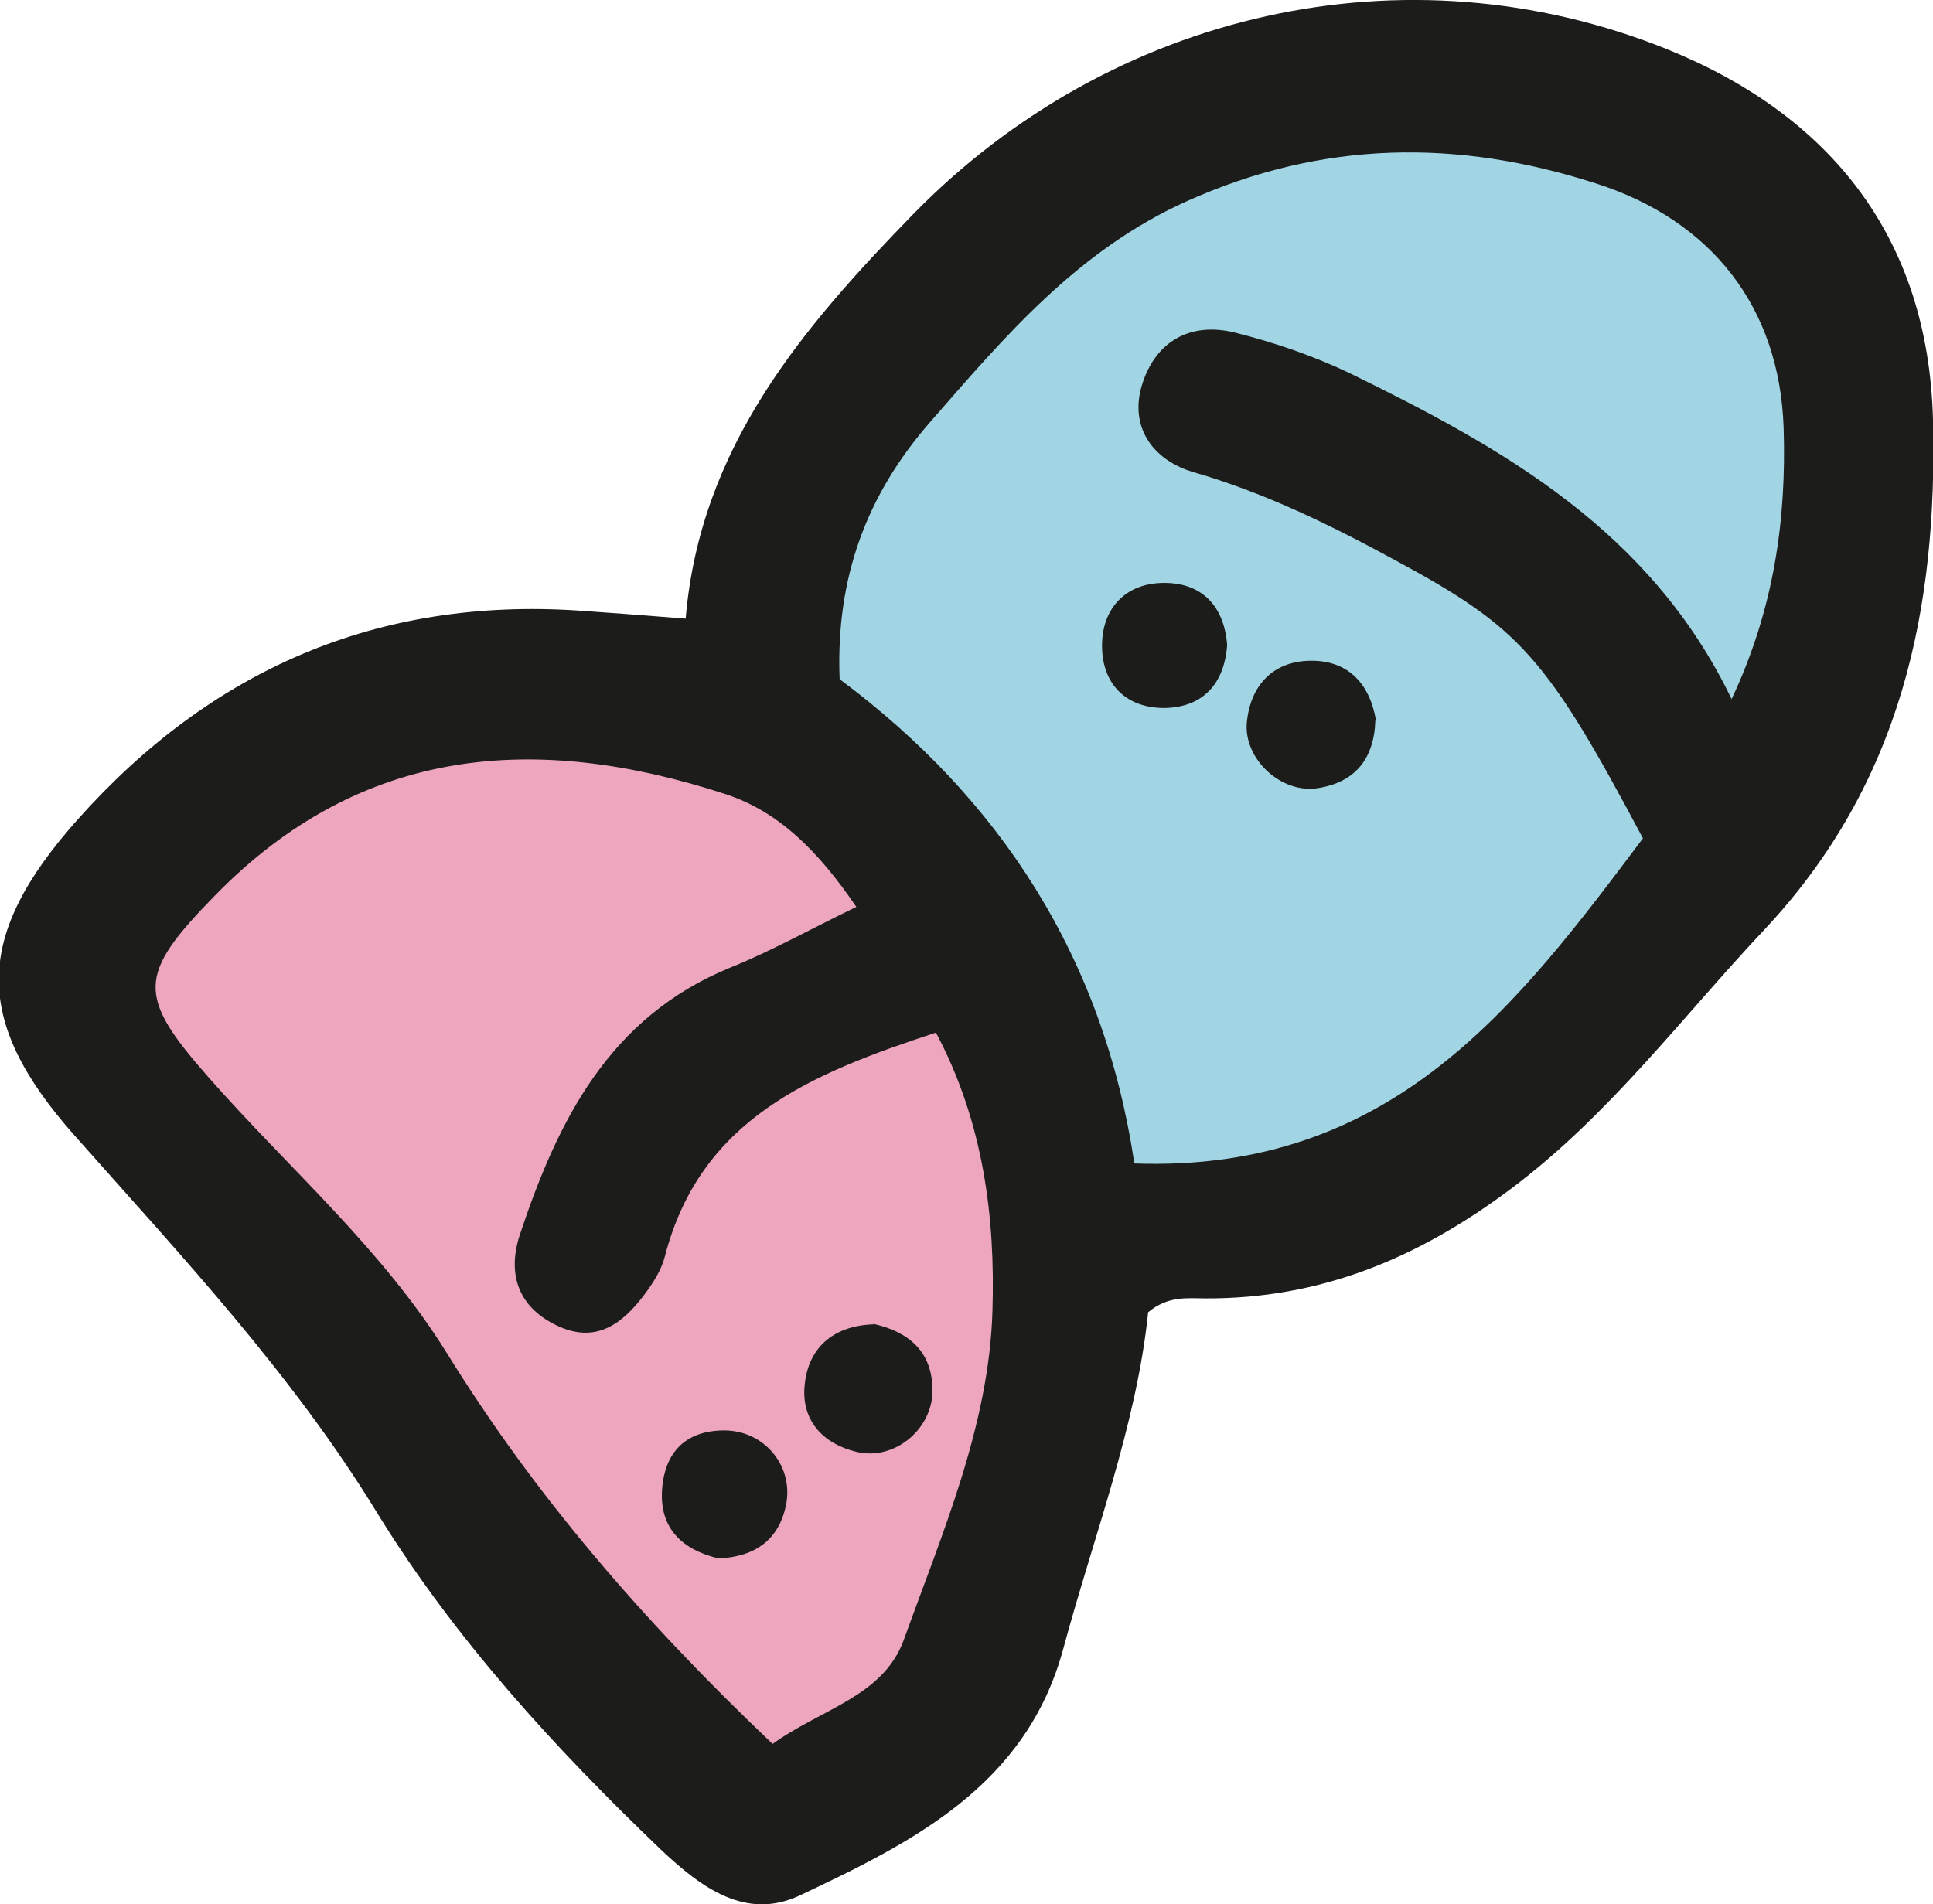
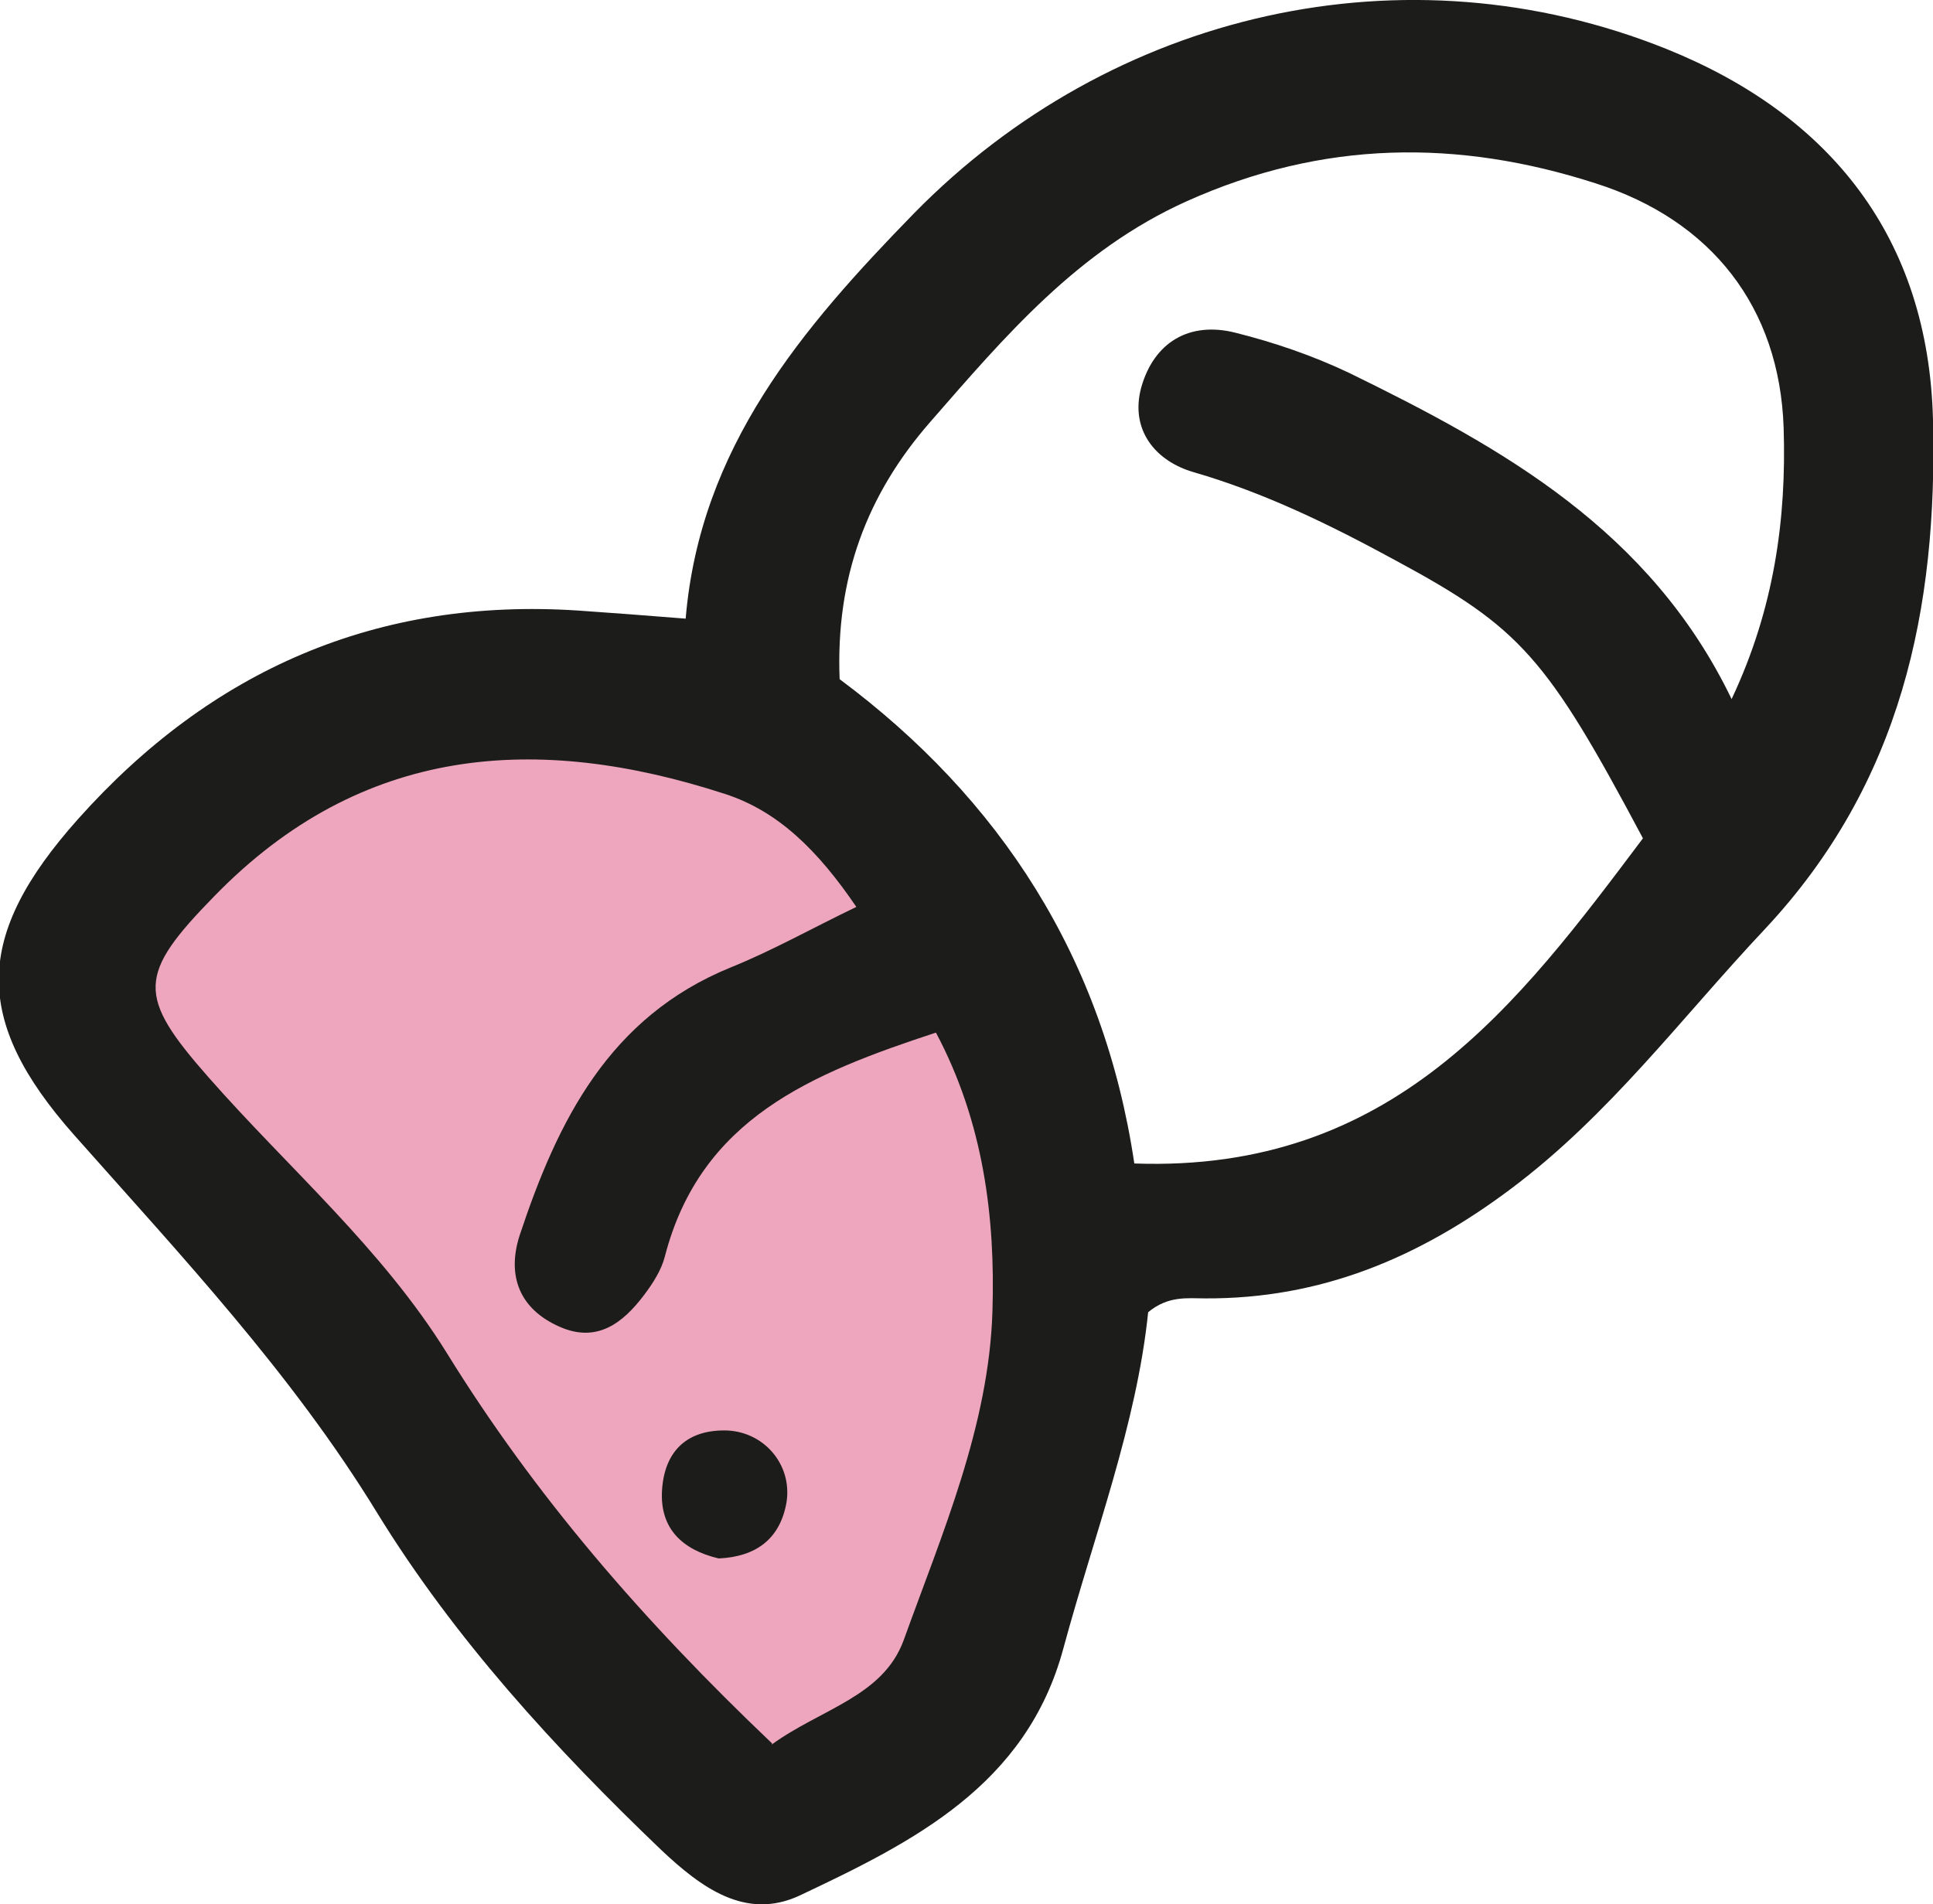
<svg xmlns="http://www.w3.org/2000/svg" id="_레이어_2" data-name="레이어 2" viewBox="0 0 33.52 33.03">
  <defs>
    <style>
      .cls-1 {
        fill: #a2d5e4;
      }

      .cls-2 {
        fill: #1c1c1b;
      }

      .cls-3 {
        fill: #eea6be;
      }
    </style>
  </defs>
  <g id="_데이터" data-name="데이터">
    <g>
-       <path class="cls-1" d="M13.7,11.65C14.41,5.23,21.87.3,27.76,2.44c2.06.75,4.13,3.02,4.01,5.28-.07,1.38-1,3.76-1.54,5.1-.74-.08-.83-.75-1.11-1.2-1.73-2.8-3.8-3.95-6.66-5.05-.91-.35-1.89-.67-2.08.08-.22.87.55.45,1.25.73.41.16.85,1.07,1.26,1.23,2.86,1.08,5.14,2.81,6.34,5.79-1.04,1.95-2.94,4.2-4.8,5.48-.42.28-1.22.64-1.7.78-4.22,2.62-4.01-.16-4.73-2.59-.78-2.61-2.17-4.68-4.3-6.41Z" />
      <path class="cls-3" d="M16.35,17.05c.73,2.32,2.09,5.32,1.33,7.63-.22.67-.8,2.3-.92,2.98-.29,1.75-1.74,2.71-3.45,3.23-1.81-1.53-3.37-3.34-4.64-5.32-1.47-2.28-4.09-4.23-5.9-6.21-1.19-1.3-.84-3.1.42-4.39,2.51-2.61,5.87-3.04,9.17-1.96,1.01.33,2.62,1.69,3.29,2.59-.74.67-2.13,1.29-2.91,1.65-1.99.93-2.56,2.56-3.18,4.48-.2.61-.37.52.24.8.59.27.45.07.82-.47.21-.31.41-.68.52-1.03.71-2.27,3.13-3.32,5.23-3.99Z" />
      <path class="cls-2" d="M19.91,22.76c-.2,1.95-.94,3.87-1.47,5.83-.64,2.38-2.61,3.36-4.58,4.29-.93.43-1.7-.14-2.39-.79-1.85-1.77-3.59-3.67-4.93-5.85-1.48-2.42-3.4-4.46-5.26-6.56-1.76-1.99-1.73-3.45.07-5.47,2.31-2.59,5.19-3.85,8.68-3.62.56.04,1.12.08,1.86.14.25-2.97,2.02-5.04,3.96-7.03C19.28.2,24.37-.97,28.9.85c2.85,1.15,4.54,3.28,4.62,6.43.08,3.27-.54,6.3-2.92,8.84-1.44,1.53-2.69,3.22-4.4,4.5-1.6,1.2-3.3,1.91-5.3,1.9-.31,0-.64-.05-.99.24ZM30.03,12.12c.74-1.57.95-3.13.9-4.7-.07-2.09-1.25-3.6-3.26-4.24-2.39-.77-4.73-.75-7.09.31-1.89.85-3.15,2.34-4.45,3.83-1.1,1.26-1.64,2.7-1.57,4.46,2.78,2.07,4.58,4.83,5.11,8.4,4.48.16,6.65-2.75,8.82-5.64-1.67-3.14-2.12-3.65-4.29-4.82-1.12-.61-2.26-1.17-3.5-1.53-.66-.19-1.11-.73-.91-1.47.22-.78.83-1.15,1.63-.95.68.17,1.35.4,1.98.7,2.66,1.3,5.22,2.73,6.63,5.66ZM13.38,30.26c.85-.62,1.93-.83,2.29-1.81.67-1.86,1.48-3.72,1.54-5.71.05-1.61-.15-3.27-.98-4.83-2.16.71-4.08,1.49-4.7,3.88-.06.24-.21.47-.36.67-.37.49-.82.84-1.47.55-.7-.31-.91-.89-.69-1.58.66-1.99,1.55-3.79,3.66-4.65.72-.29,1.41-.68,2.18-1.05-.66-.97-1.35-1.66-2.28-1.96-3.26-1.06-6.3-.85-8.85,1.77-1.34,1.37-1.35,1.73-.1,3.15,1.39,1.58,3,2.96,4.13,4.78,1.52,2.46,3.39,4.63,5.64,6.77Z" />
-       <path class="cls-2" d="M23.85,12.49c-.02.67-.35,1.08-1,1.18-.63.1-1.28-.5-1.23-1.13.06-.65.45-1.07,1.1-1.08.65-.01,1.03.39,1.14,1.03Z" />
-       <path class="cls-2" d="M21.28,11.19c-.05.67-.42,1.08-1.09,1.09-.67,0-1.08-.42-1.08-1.08,0-.65.41-1.09,1.08-1.09.66,0,1.04.41,1.09,1.08Z" />
-       <path class="cls-2" d="M15.14,22.96c.62.14,1.03.48,1.03,1.16,0,.66-.64,1.2-1.28,1.07-.64-.14-1.02-.58-.93-1.22.08-.63.53-.98,1.19-1Z" />
      <path class="cls-2" d="M12.46,27.03c-.63-.15-1.02-.52-.98-1.18.04-.65.4-1.04,1.08-1.04.67,0,1.18.58,1.08,1.24-.11.65-.54.95-1.17.98Z" />
    </g>
  </g>
</svg>